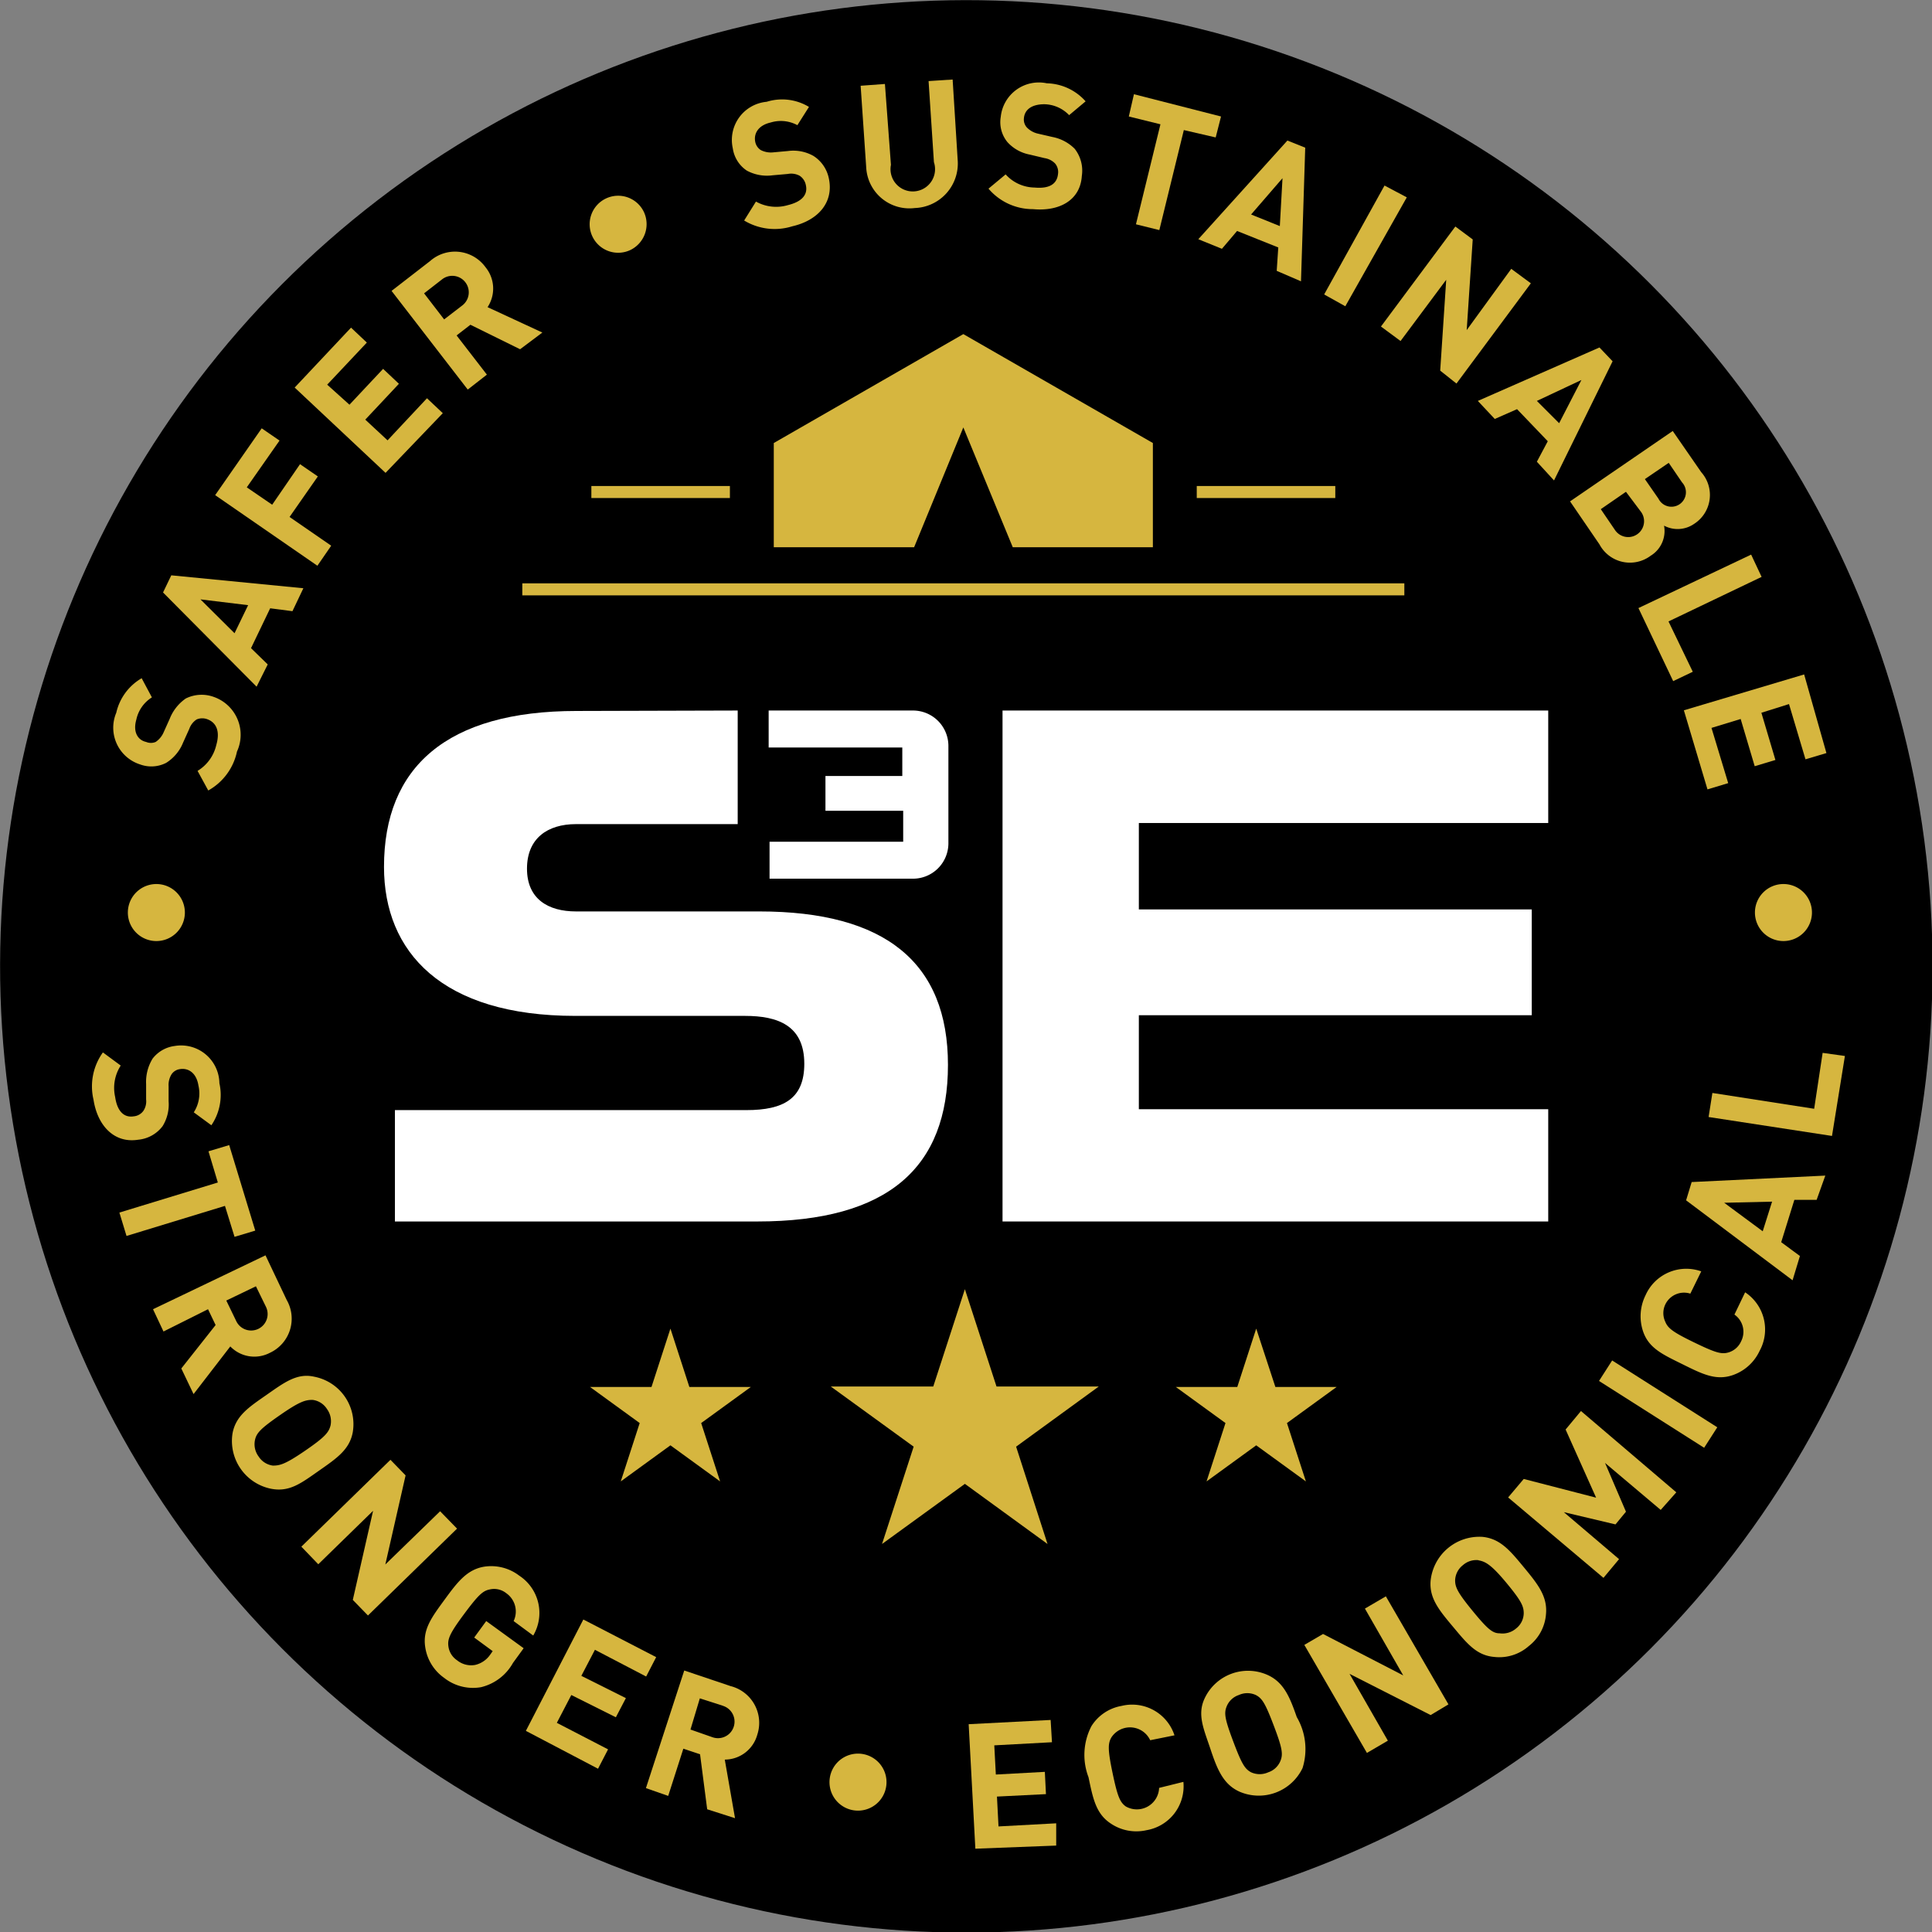
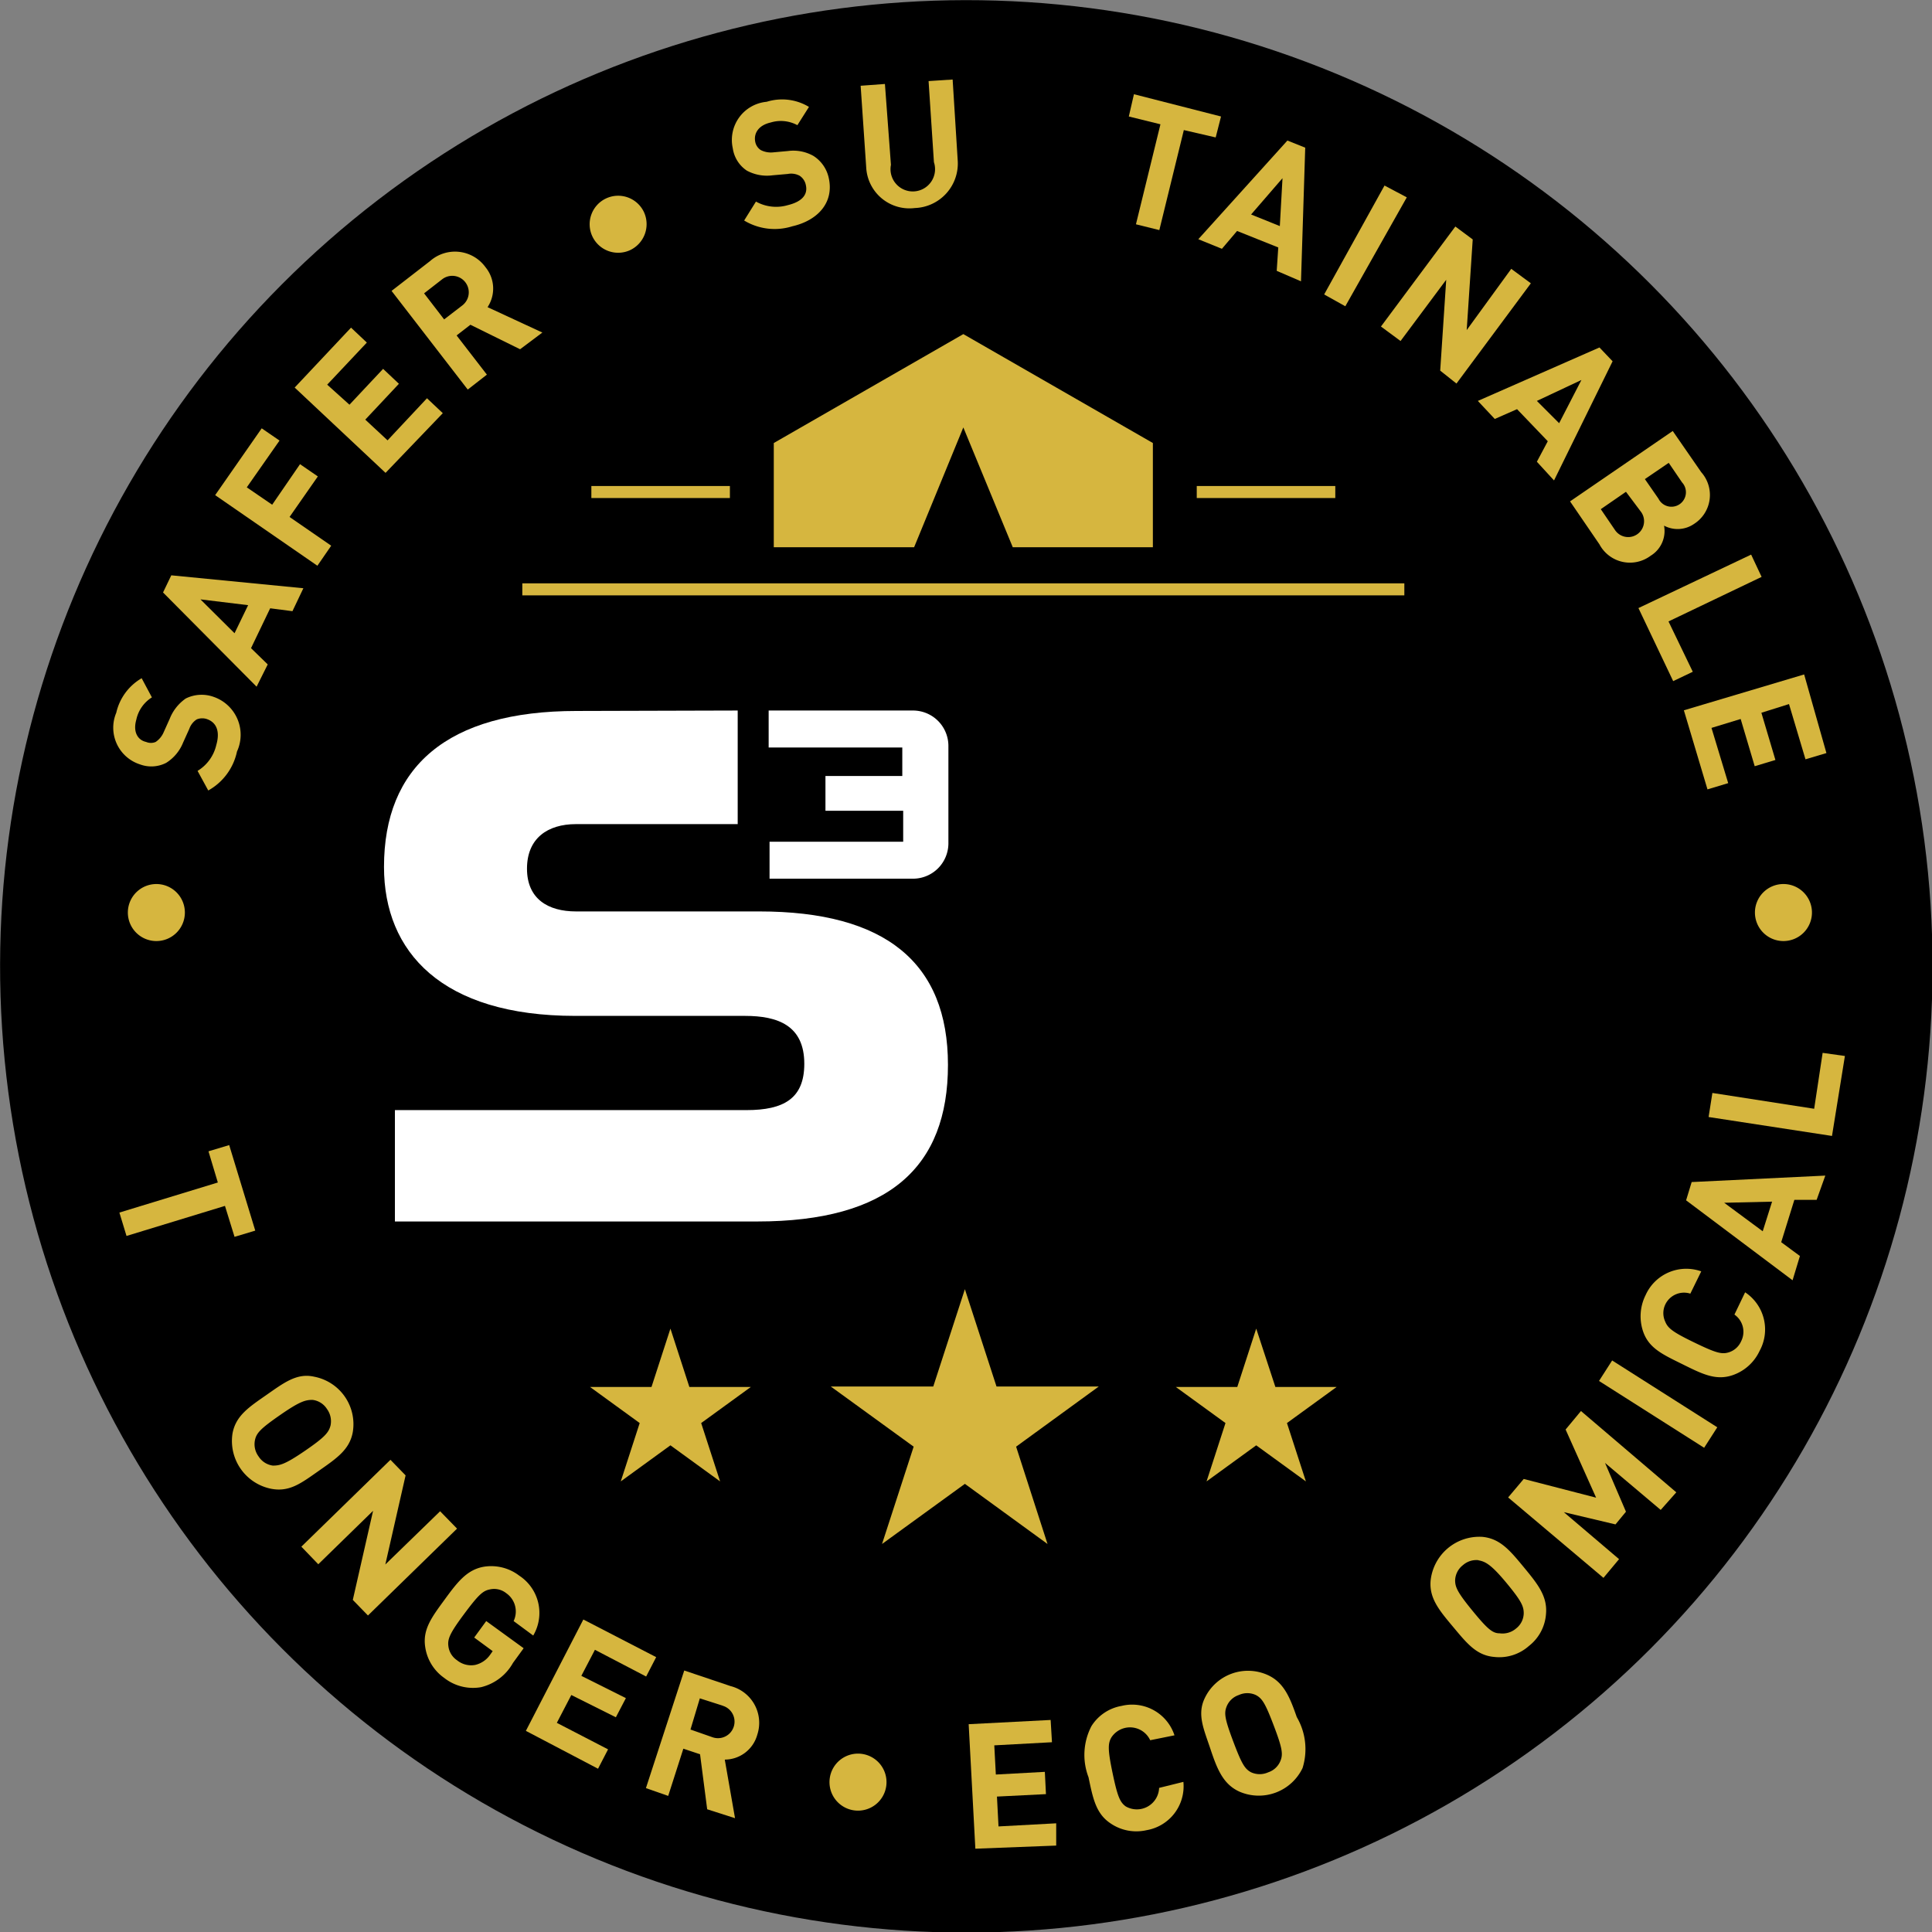
<svg xmlns="http://www.w3.org/2000/svg" viewBox="0 0 86.74 86.74">
  <rect x="0" y="0" width="86.74" height="86.74" fill="#808080" stroke="none" />
  <circle cx="43.37" cy="43.37" r="43.37" transform="matrix(.383 -.924 .924 .383 -13.3 66.85)" />
  <g fill="#fff">
-     <path d="m69.51 36.95h-18.38v3.88h17.64v4.75h-17.64v4.22h18.38v5.04h-24.5v-22.94h24.5z" />
    <path d="m33.12 31.9v5.1h-7.26c-1.28 0-2.2.64-2.2 2s.95 1.92 2.2 1.92h8.23c5.66 0 8.47 2.3 8.47 6.89s-2.66 7.03-8.56 7.03h-16.27v-5h15.78c1.68 0 2.6-.52 2.6-2.08 0-1.72-1.19-2.15-2.66-2.15h-7.62c-6 0-8.59-2.87-8.59-6.69 0-4.47 2.81-7 8.65-7z" />
    <path d="m34.51 33.56h6v1.28h-3.45v1.56h3.49v1.39h-6v1.66h6.45a1.59 1.59 0 0 0 1.58-1.59v-4.37a1.59 1.59 0 0 0 -1.58-1.59h-6.49z" />
  </g>
  <g fill="#d6b63f">
    <path d="m10.64 33.74a2.62 2.62 0 0 1 -1.29 1.75l-.48-.88a1.84 1.84 0 0 0 .84-1.16c.18-.62 0-1-.38-1.15a.65.65 0 0 0 -.5 0 .83.83 0 0 0 -.33.42l-.28.62a1.91 1.91 0 0 1 -.76.91 1.46 1.46 0 0 1 -1.17.07 1.73 1.73 0 0 1 -1.07-2.32 2.41 2.41 0 0 1 1.14-1.55l.46.86a1.56 1.56 0 0 0 -.7 1c-.16.56.07.92.44 1a.55.55 0 0 0 .43 0 1 1 0 0 0 .36-.44l.27-.6a2 2 0 0 1 .72-.91 1.6 1.6 0 0 1 1.26-.07 1.8 1.8 0 0 1 1.04 2.45z" />
    <path d="m13.13 27.44-1-.13-.86 1.79.75.73-.5 1-4.2-4.23.37-.77 5.93.58zm-4.13-.53 1.53 1.52.61-1.26z" />
    <path d="m11.08 21.88 1.14.78 1.25-1.82.8.55-1.27 1.82 1.87 1.29-.62.9-4.59-3.17 2.09-3 .8.55z" />
    <path d="m17.31 21.23-4.08-3.83 2.53-2.69.71.67-1.78 1.89 1 .9 1.51-1.61.71.67-1.51 1.61 1 .93 1.77-1.89.71.67z" />
    <path d="m23.35 15.68-2.23-1.1-.62.48 1.36 1.76-.86.67-3.42-4.43 1.73-1.34a1.69 1.69 0 0 1 2.49.28 1.51 1.51 0 0 1 .09 1.79l2.46 1.14zm-3.5-3.14-.81.63.9 1.17.82-.63a.74.74 0 1 0 -.91-1.17z" />
    <path d="m28.29 11.23a1.28 1.28 0 1 1 .62-1.71 1.29 1.29 0 0 1 -.62 1.71z" />
    <path d="m35.57 10.16a2.64 2.64 0 0 1 -2.16-.26l.53-.85a1.86 1.86 0 0 0 1.43.16c.62-.15.91-.46.81-.9a.65.65 0 0 0 -.28-.42.8.8 0 0 0 -.53-.08l-.68.06a1.9 1.9 0 0 1 -1.16-.21 1.45 1.45 0 0 1 -.63-1 1.72 1.72 0 0 1 1.52-2.09 2.33 2.33 0 0 1 1.9.23l-.52.82a1.56 1.56 0 0 0 -1.2-.12c-.57.13-.77.51-.69.88a.57.57 0 0 0 .25.36 1 1 0 0 0 .56.1l.66-.06a1.83 1.83 0 0 1 1.14.22 1.56 1.56 0 0 1 .69 1c.24 1.1-.5 1.9-1.64 2.16z" />
    <path d="m41.07 9.34a1.94 1.94 0 0 1 -2.18-1.82l-.25-3.67 1.09-.08.27 3.63a1 1 0 1 0 1.93-.12l-.24-3.64 1.08-.07.23 3.67a2 2 0 0 1 -1.93 2.1z" />
-     <path d="m46.38 9.39a2.61 2.61 0 0 1 -2-.92l.77-.64a1.78 1.78 0 0 0 1.3.59c.65.06 1-.15 1.05-.6a.6.6 0 0 0 -.13-.48.83.83 0 0 0 -.47-.24l-.67-.16a1.8 1.8 0 0 1 -1-.56 1.41 1.41 0 0 1 -.3-1.13 1.72 1.72 0 0 1 2.07-1.51 2.4 2.4 0 0 1 1.74.81l-.74.62a1.58 1.58 0 0 0 -1.11-.49c-.58 0-.89.25-.92.63a.53.53 0 0 0 .13.41 1 1 0 0 0 .5.28l.65.15a1.92 1.92 0 0 1 1 .53 1.59 1.59 0 0 1 .32 1.22c-.07 1.1-1.02 1.6-2.19 1.49z" />
    <path d="m53.15 5.84-1.1 4.49-1.05-.26 1.1-4.49-1.42-.35.23-1 3.91 1-.24.94z" />
    <path d="m57.32 12.16.07-1.05-1.85-.74-.68.8-1.06-.43 4-4.43.8.32-.19 6zm.26-4.16-1.41 1.63 1.29.52z" />
    <path d="m59.45 13.22 2.71-4.89 1 .53-2.76 4.89z" />
    <path d="m64.66 16.64.27-4.08-2.05 2.75-.88-.65 3.34-4.49.78.58-.27 4.07 2-2.75.88.65-3.34 4.5z" />
    <path d="m69 20.73.49-.92-1.38-1.44-1 .44-.76-.81 5.46-2.4.59.62-2.63 5.35zm2-3.67-2 .94 1 1z" />
    <path d="m71.81 24.44-1.32-1.93 4.61-3.16 1.28 1.85a1.54 1.54 0 0 1 -.32 2.32 1.3 1.3 0 0 1 -1.35.08 1.3 1.3 0 0 1 -.6 1.35 1.55 1.55 0 0 1 -2.3-.51zm1.88-1.44-.69-.92-1.13.78.64.94a.69.69 0 1 0 1.18-.8zm1.83-1.34-.6-.88-1.07.73.61.88a.65.65 0 1 0 1.06-.73z" />
    <path d="m73.56 27.3 5.06-2.4.47 1-4.18 2 1.09 2.26-.88.42z" />
    <path d="m75.6 31.89 5.4-1.61 1 3.53-.94.28-.74-2.48-1.24.39.63 2.12-.93.28-.63-2.12-1.31.4.75 2.48-.93.28z" />
-     <path d="m4.2 49.38a2.61 2.61 0 0 1 .42-2.13l.8.59a1.85 1.85 0 0 0 -.25 1.41c.09.63.39.94.83.87a.6.6 0 0 0 .44-.25.77.77 0 0 0 .12-.51v-.69a2 2 0 0 1 .29-1.14 1.49 1.49 0 0 1 1-.57 1.72 1.72 0 0 1 2 1.67 2.42 2.42 0 0 1 -.36 1.89l-.79-.58a1.56 1.56 0 0 0 .21-1.2c-.09-.57-.45-.8-.83-.74a.54.54 0 0 0 -.37.22.9.9 0 0 0 -.14.55v.67a1.85 1.85 0 0 1 -.27 1.12 1.55 1.55 0 0 1 -1.1.61c-1.07.17-1.82-.63-2-1.79z" />
    <path d="m10.1 54.14-4.42 1.35-.32-1.05 4.42-1.35-.42-1.4.93-.28 1.17 3.84-.93.28z" />
-     <path d="m8.14 61.44 1.54-1.95-.34-.71-2 1-.47-1 5.05-2.42.95 2a1.69 1.69 0 0 1 -.76 2.38 1.5 1.5 0 0 1 -1.77-.29l-1.65 2.14zm3.8-2.77-.45-.92-1.33.64.45.93a.74.74 0 1 0 1.33-.65z" />
    <path d="m12.17 66.84a2.19 2.19 0 0 1 -1.73-2.49c.15-.79.73-1.17 1.52-1.72s1.37-1 2.15-.82a2.17 2.17 0 0 1 1.73 2.48c-.14.79-.72 1.18-1.52 1.74s-1.32.97-2.15.81zm2.67-2.84a.93.93 0 0 0 -.16-.74.89.89 0 0 0 -.65-.41c-.31 0-.56.06-1.44.67s-1.07.81-1.14 1.12a.92.92 0 0 0 .16.75.9.9 0 0 0 .64.41c.32 0 .56-.06 1.45-.67s1.06-.82 1.14-1.13z" />
    <path d="m15.84 71.83.91-4-2.46 2.4-.76-.79 4-3.9.68.7-.91 4 2.46-2.39.76.78-4 3.9z" />
    <path d="m21.59 75.75a2.09 2.09 0 0 1 -1.65-.42 2.05 2.05 0 0 1 -.85-1.39c-.12-.79.3-1.34.87-2.12s1-1.35 1.77-1.48a2.07 2.07 0 0 1 1.58.4 2 2 0 0 1 .63 2.69l-.88-.65a1 1 0 0 0 -.33-1.25.87.87 0 0 0 -.74-.17c-.31.06-.51.24-1.15 1.1s-.75 1.12-.71 1.44a.89.89 0 0 0 .39.64 1 1 0 0 0 .81.21 1.13 1.13 0 0 0 .67-.45l.12-.17-.83-.61.54-.74 1.68 1.22-.48.66a2.24 2.24 0 0 1 -1.44 1.09z" />
    <path d="m23.61 77.71 2.58-5 3.27 1.69-.45.87-2.3-1.2-.61 1.17 2 1-.45.86-2-1-.65 1.25 2.3 1.19-.45.87z" />
    <path d="m31.75 81.23-.32-2.47-.75-.25-.68 2.12-1-.35 1.72-5.28 2.08.7a1.7 1.7 0 0 1 1.2 2.18 1.52 1.52 0 0 1 -1.46 1.12l.46 2.63zm.67-4.66-1-.32-.42 1.4 1 .35a.74.74 0 1 0 .47-1.41z" />
    <path d="m38.35 81.28a1.28 1.28 0 1 1 1.44-1.1 1.28 1.28 0 0 1 -1.44 1.1z" />
    <path d="m43.79 83-.3-5.59 3.68-.19.06 1-2.59.14.07 1.31 2.2-.12.05 1-2.2.11.07 1.34 2.59-.14v1z" />
    <path d="m51.47 82.17a2.05 2.05 0 0 1 -1.6-.3c-.67-.44-.8-1.13-1-2.08a2.8 2.8 0 0 1 .13-2.29 2 2 0 0 1 1.35-.91 2 2 0 0 1 2.38 1.32l-1.09.22a1 1 0 0 0 -1.74-.13c-.16.27-.17.55.05 1.6s.33 1.31.59 1.5a1 1 0 0 0 1.5-.83l1.09-.27a2 2 0 0 1 -1.66 2.17z" />
    <path d="m58.48 79.38a2.18 2.18 0 0 1 -2.83 1.06c-.73-.33-1-1-1.3-1.9s-.61-1.55-.27-2.28a2.15 2.15 0 0 1 2.83-1.06c.73.33 1 1 1.31 1.89a2.85 2.85 0 0 1 .26 2.29zm-2.1-3.28a.91.91 0 0 0 -.76 0 .89.89 0 0 0 -.55.52c-.12.3-.08.56.3 1.57s.52 1.23.8 1.38a.93.93 0 0 0 .77 0 .89.89 0 0 0 .55-.52c.12-.3.08-.57-.3-1.57s-.52-1.23-.81-1.38z" />
-     <path d="m64.23 77-3.64-1.85 1.72 3-.94.55-2.81-4.85.84-.49 3.6 1.86-1.72-3 .94-.55 2.81 4.85z" />
    <path d="m69.41 72.46a2 2 0 0 1 -.77 1.44 2 2 0 0 1 -1.56.49c-.8-.07-1.23-.62-1.85-1.36s-1.07-1.28-1-2.07a2.2 2.2 0 0 1 2.33-1.96c.8.08 1.24.62 1.86 1.37s1.06 1.3.99 2.09zm-3-2.41a.91.91 0 0 0 -.73.22.9.9 0 0 0 -.35.68c0 .31.11.55.79 1.38s.9 1 1.21 1a.93.93 0 0 0 .74-.22.88.88 0 0 0 .34-.68c0-.31-.1-.55-.79-1.38s-.95-.95-1.26-1z" />
    <path d="m74.56 67.79-2.5-2.11.94 2.19-.47.57-2.32-.55 2.48 2.11-.7.84-4.28-3.61.7-.83 3.25.84-1.37-3.06.69-.83 4.28 3.65z" />
    <path d="m76.51 65-4.72-3 .59-.92 4.72 3z" />
    <path d="m79 60.65a2.08 2.08 0 0 1 -1.21 1.09c-.76.26-1.38-.06-2.25-.49s-1.51-.71-1.77-1.47a2.12 2.12 0 0 1 .11-1.63 2 2 0 0 1 2.5-1.07l-.49 1a.93.93 0 0 0 -1.13.5.9.9 0 0 0 0 .75c.12.3.33.47 1.3.94s1.23.54 1.54.45a.9.9 0 0 0 .57-.5.94.94 0 0 0 -.3-1.2l.48-1a2 2 0 0 1 .65 2.63z" />
    <path d="m81.56 53.87h-1l-.59 1.9.84.62-.33 1.09-4.78-3.59.25-.82 6-.29zm-4.15.13 1.73 1.28.42-1.33z" />
    <path d="m82.25 51-5.54-.85.17-1.08 4.57.71.38-2.51 1 .14z" />
    <path d="m80.07 42.25a1.28 1.28 0 1 1 1.28-1.25 1.28 1.28 0 0 1 -1.28 1.25z" />
    <path d="m7 42.25a1.28 1.28 0 1 1 1.3-1.25 1.28 1.28 0 0 1 -1.3 1.25z" />
    <path d="m45.62 64.95 3.71-2.7h-4.59l-1.42-4.37-1.42 4.37h-4.6l3.72 2.7-1.42 4.37 3.72-2.7 3.71 2.7z" />
    <path d="m57.78 63.89 2.23-1.62h-2.75l-.86-2.62-.85 2.62h-2.76l2.23 1.62-.85 2.62 2.23-1.62 2.23 1.62z" />
    <path d="m31.48 63.89 2.23-1.62h-2.76l-.85-2.62-.85 2.62h-2.76l2.23 1.62-.85 2.62 2.23-1.62 2.23 1.62z" />
    <path d="m63.05 26.46h-39.6" />
    <path d="m23.45 26.19h39.6v.54h-39.6z" />
    <path d="m51.76 24.57h-6.29l-2.22-5.38-2.21 5.38h-6.3v-4.68l8.51-4.89 8.51 4.89z" />
    <path d="m32.78 22.09h-6.23" />
    <path d="m26.55 21.82h6.22v.54h-6.22z" />
    <path d="m59.95 22.09h-6.22" />
    <path d="m53.73 21.82h6.22v.54h-6.22z" />
  </g>
</svg>